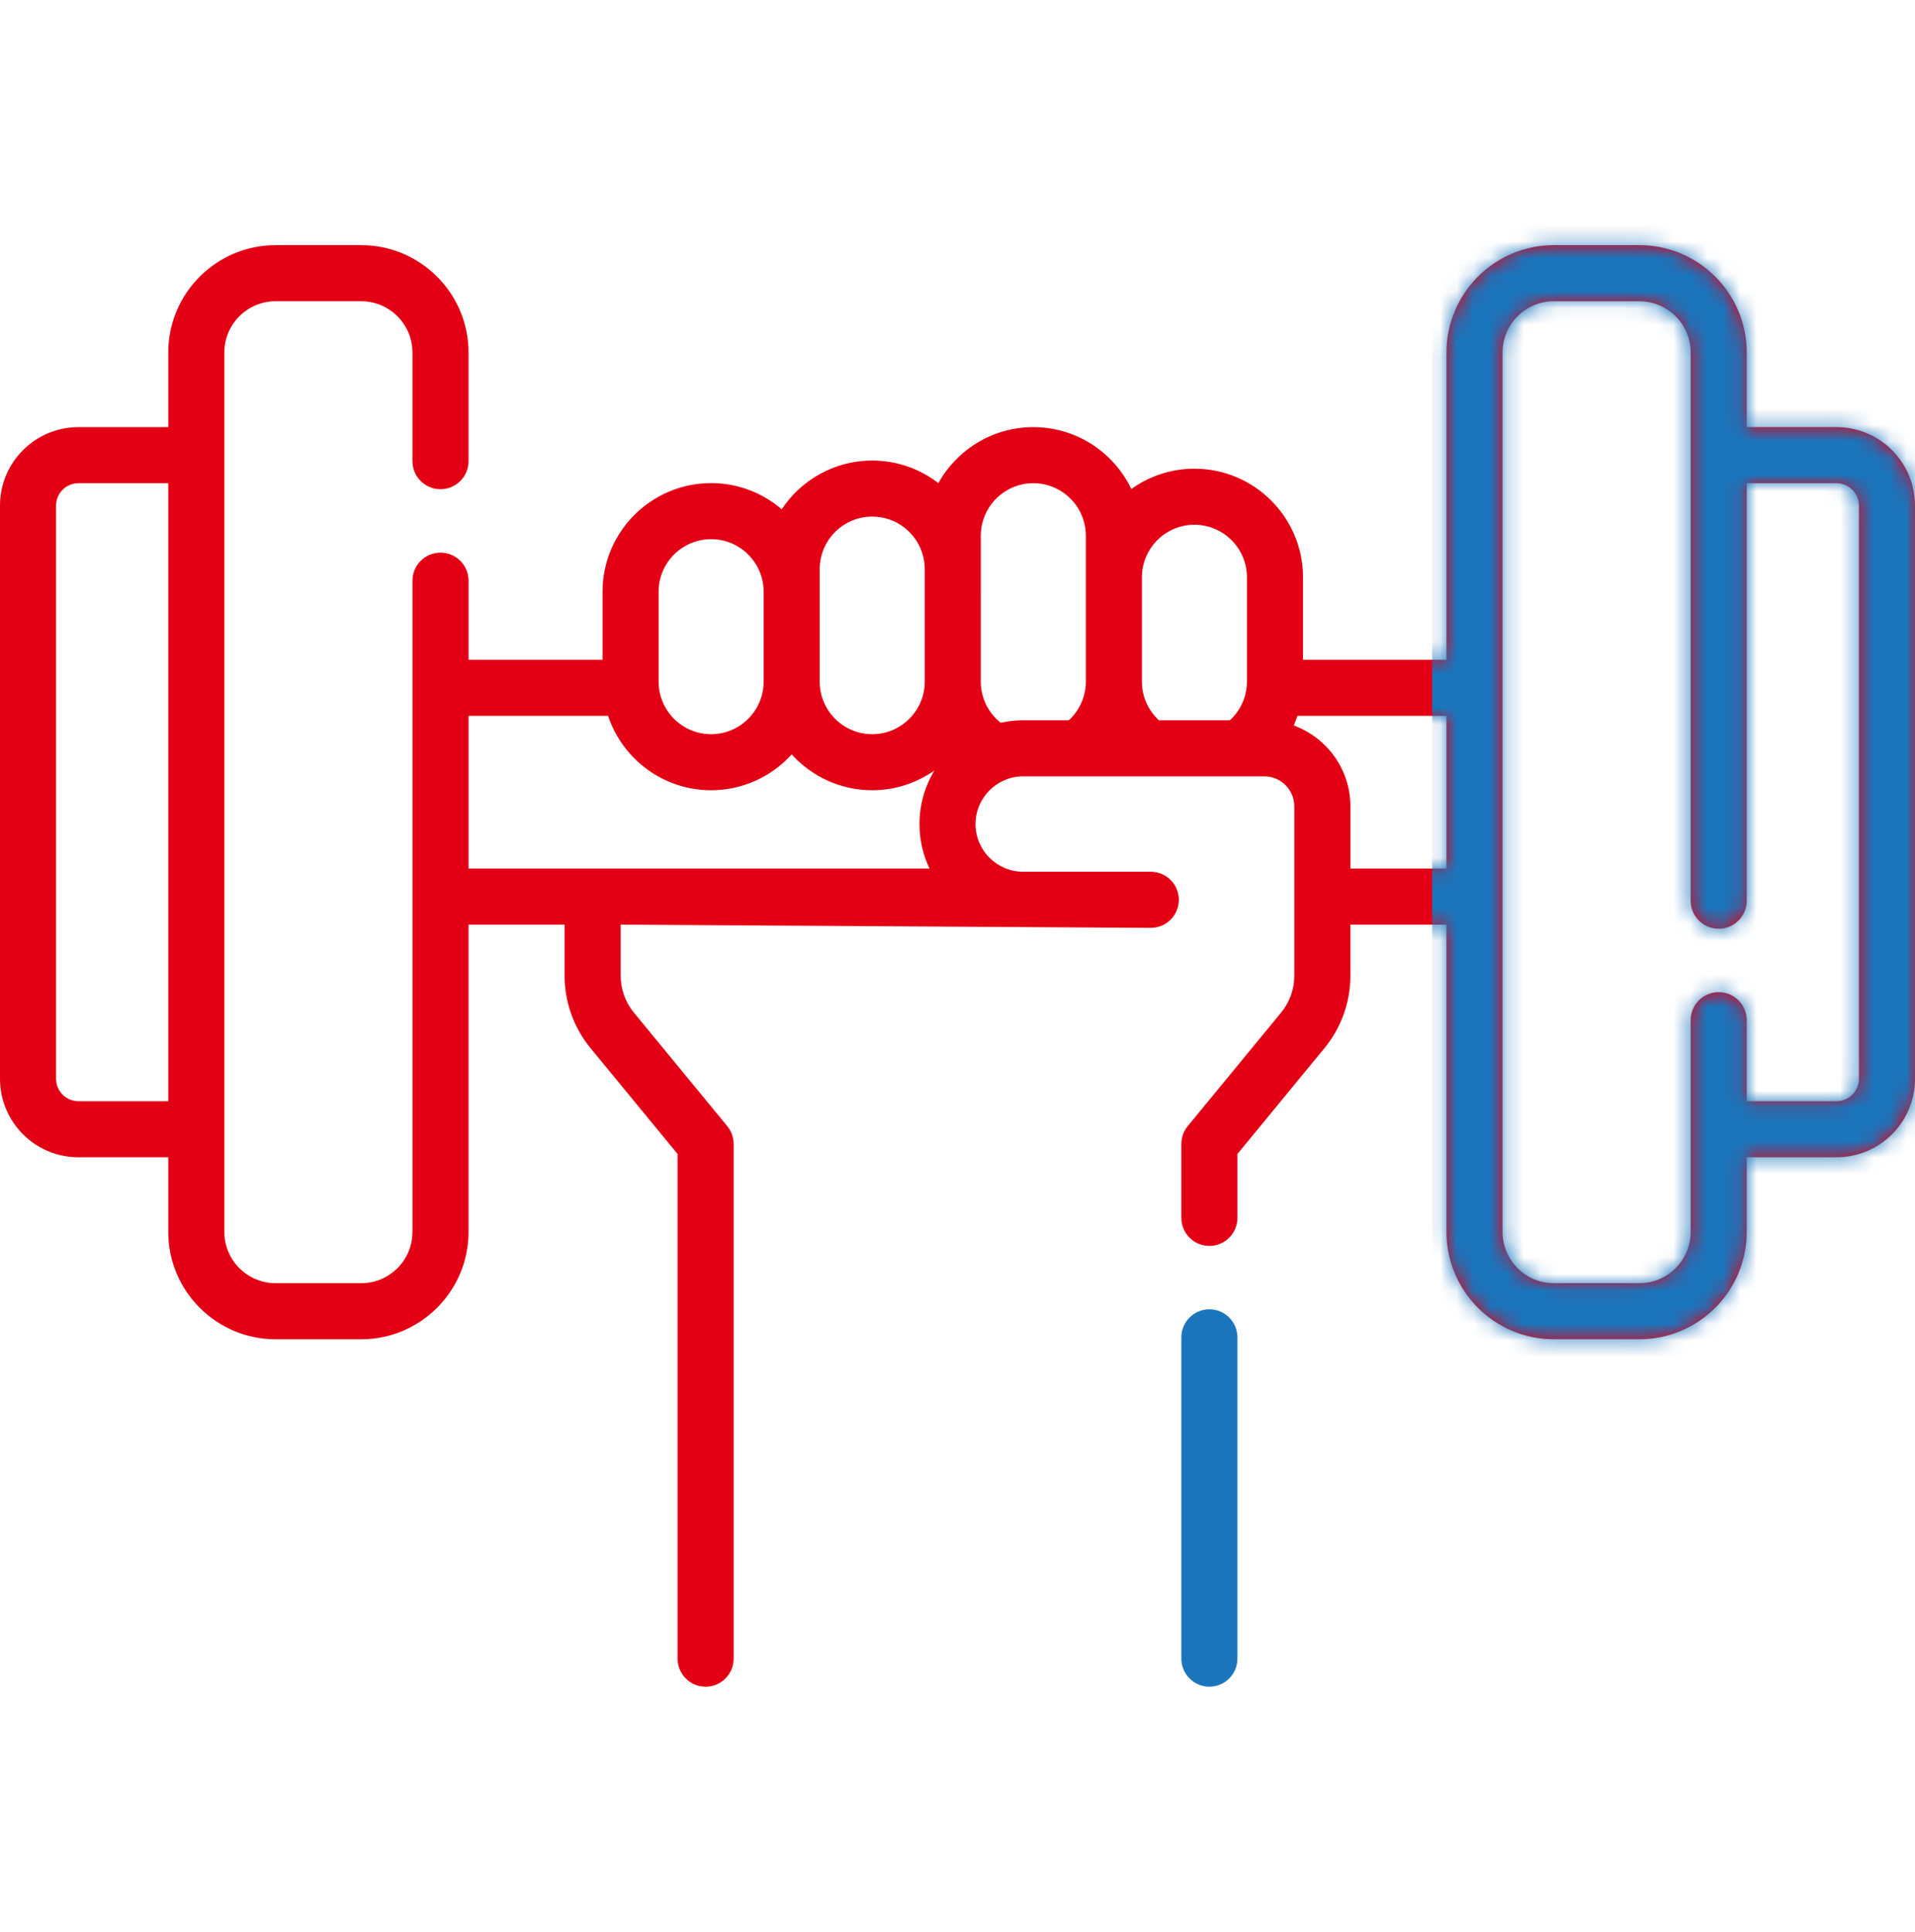
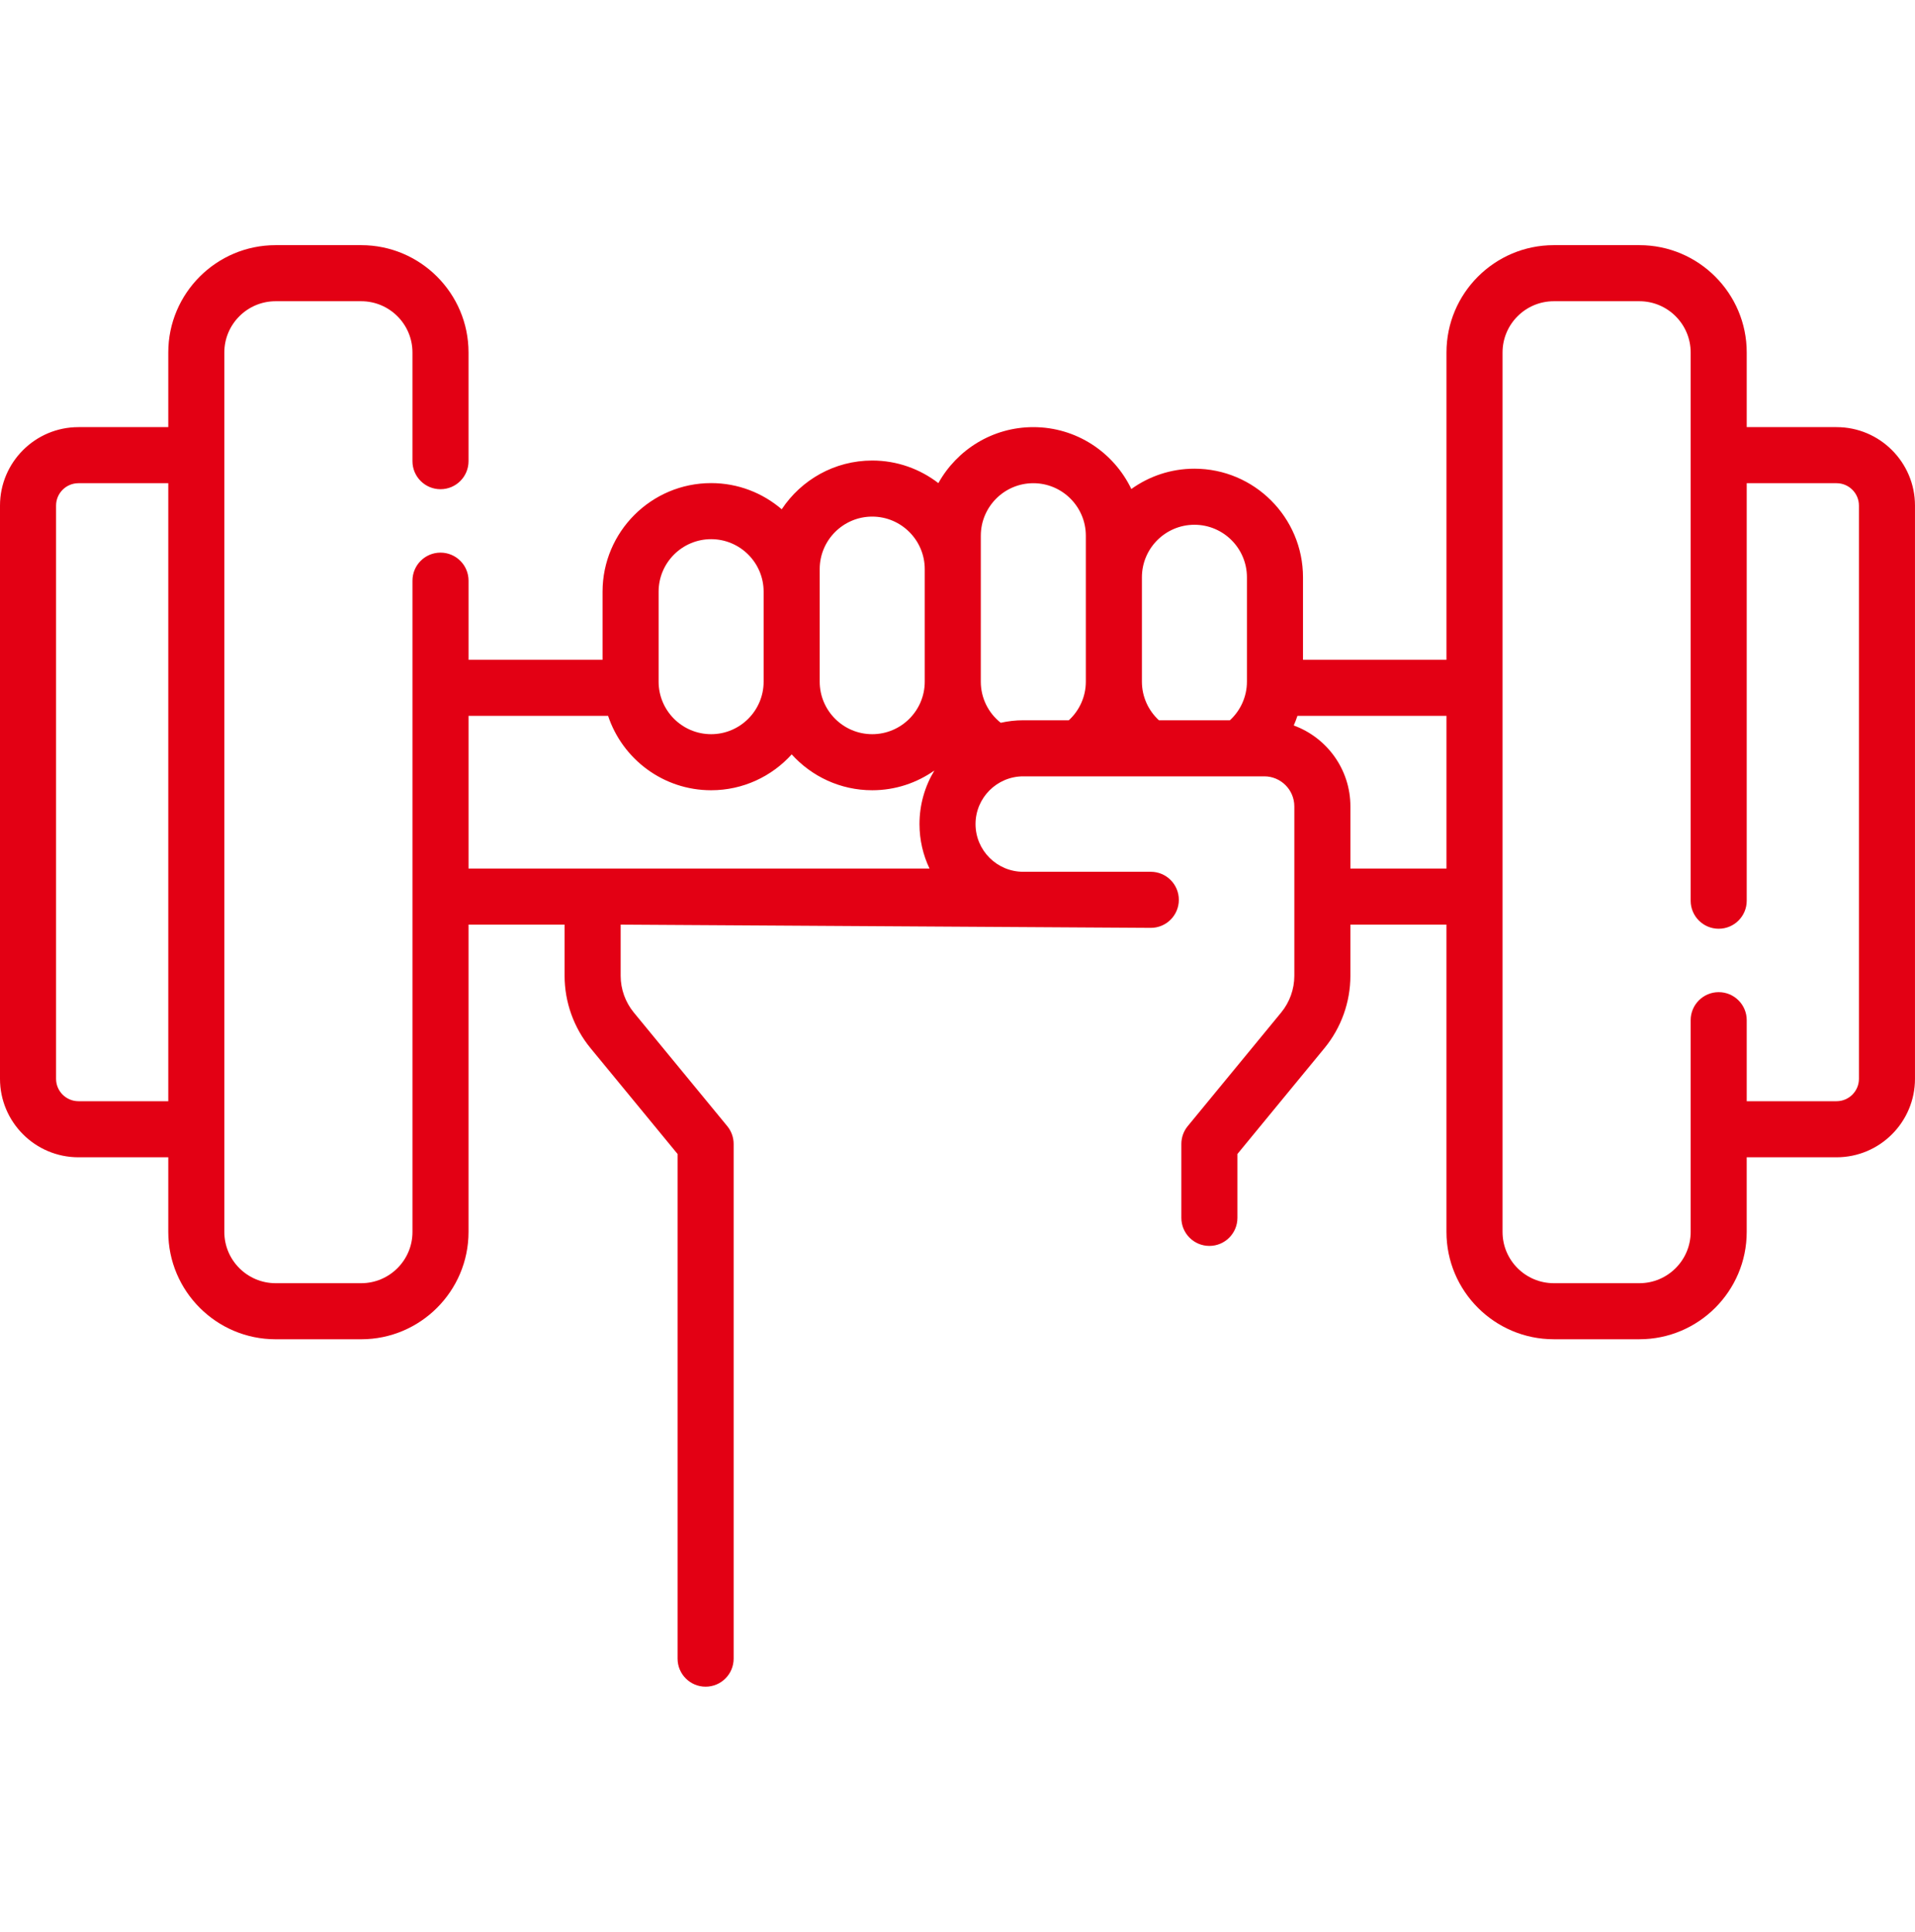
<svg xmlns="http://www.w3.org/2000/svg" width="115" height="116" viewBox="0 0 115 116" fill="none">
  <path d="M110.289 25.648H104.895V21.166C104.895 17.612 102.003 14.721 98.45 14.721H93.309C89.755 14.721 86.864 17.612 86.864 21.166V39.619H78.248V34.665C78.248 31.069 75.323 28.144 71.728 28.144C70.315 28.144 69.007 28.597 67.939 29.364C66.888 27.169 64.645 25.648 62.054 25.648C59.603 25.648 57.465 27.007 56.351 29.01C55.251 28.162 53.874 27.654 52.379 27.654C50.111 27.654 48.112 28.819 46.944 30.581C45.803 29.602 44.322 29.009 42.705 29.009C39.11 29.009 36.185 31.934 36.185 35.53V39.619H28.137V34.867C28.137 33.937 27.383 33.184 26.453 33.184C25.524 33.184 24.77 33.937 24.77 34.867V73.975C24.77 75.672 23.389 77.053 21.692 77.053H16.55C14.853 77.053 13.472 75.672 13.472 73.975V21.166C13.472 19.468 14.853 18.088 16.55 18.088H21.691C23.389 18.088 24.769 19.468 24.769 21.166V27.693C24.769 28.622 25.523 29.376 26.453 29.376C27.383 29.376 28.136 28.622 28.136 27.693V21.166C28.136 17.612 25.245 14.721 21.691 14.721H16.55C12.996 14.721 10.105 17.612 10.105 21.166V25.648H4.711C2.113 25.648 0 27.762 0 30.359V64.781C0 67.379 2.113 69.492 4.711 69.492H10.105V73.975C10.105 77.528 12.997 80.42 16.55 80.42H21.691C25.245 80.42 28.136 77.528 28.136 73.975V55.522H33.905V58.596C33.905 60.175 34.458 61.717 35.462 62.938L40.69 69.294V99.597C40.69 100.527 41.444 101.281 42.373 101.281C43.303 101.281 44.057 100.527 44.057 99.597V68.691C44.057 68.3 43.921 67.922 43.673 67.621L38.062 60.799C37.553 60.179 37.272 59.397 37.272 58.596V55.522L69.109 55.716C70.038 55.716 70.792 54.963 70.792 54.033C70.792 53.103 70.038 52.349 69.109 52.349H61.449C59.869 52.349 58.583 51.064 58.583 49.484C58.583 47.904 59.869 46.618 61.449 46.618H75.924C76.918 46.618 77.727 47.427 77.727 48.421V58.595C77.727 59.397 77.447 60.179 76.938 60.798L71.326 67.621C71.078 67.922 70.943 68.3 70.943 68.69V73.13C70.943 74.06 71.696 74.814 72.626 74.814C73.556 74.814 74.31 74.06 74.31 73.13V69.294L79.538 62.937C80.541 61.717 81.094 60.175 81.094 58.595V55.521H86.863V73.975C86.863 77.528 89.754 80.419 93.308 80.419H98.449C102.003 80.419 104.894 77.528 104.894 73.975V69.492H110.288C112.886 69.492 114.999 67.379 114.999 64.781V30.359C115 27.762 112.887 25.648 110.289 25.648ZM4.711 66.125C3.97 66.125 3.367 65.522 3.367 64.781V30.359C3.367 29.618 3.97 29.015 4.711 29.015H10.105V66.125H4.711ZM71.728 31.511C73.467 31.511 74.881 32.926 74.881 34.665V40.932C74.881 41.821 74.504 42.657 73.859 43.251H69.596C68.951 42.657 68.574 41.821 68.574 40.932V34.665C68.574 32.926 69.989 31.511 71.728 31.511ZM58.9 32.169C58.9 30.43 60.314 29.015 62.053 29.015C63.792 29.015 65.207 30.43 65.207 32.169V40.932C65.207 41.821 64.83 42.657 64.184 43.251H61.449C60.985 43.251 60.532 43.304 60.096 43.401C59.347 42.809 58.899 41.909 58.899 40.932L58.9 32.169ZM49.225 34.174C49.225 32.435 50.64 31.021 52.379 31.021C54.118 31.021 55.533 32.435 55.533 34.174V40.932C55.533 42.671 54.118 44.086 52.379 44.086C50.64 44.086 49.225 42.671 49.225 40.932V34.174ZM39.551 35.53C39.551 33.791 40.966 32.376 42.705 32.376C44.443 32.376 45.858 33.791 45.858 35.53V40.932C45.858 42.671 44.443 44.086 42.705 44.086C40.966 44.086 39.551 42.671 39.551 40.932V35.53ZM28.137 42.986H36.517C37.38 45.578 39.827 47.453 42.705 47.453C44.622 47.453 46.349 46.62 47.543 45.299C48.737 46.62 50.462 47.453 52.379 47.453C53.768 47.453 55.053 47.012 56.112 46.269C55.544 47.208 55.217 48.308 55.217 49.484C55.217 50.439 55.434 51.345 55.819 52.154H28.137V42.986ZM81.095 52.155V48.422C81.095 46.191 79.675 44.287 77.692 43.563C77.775 43.374 77.849 43.182 77.914 42.986H86.864V52.155H81.095ZM111.633 64.781C111.633 65.522 111.03 66.125 110.289 66.125H104.895V61.26C104.895 60.33 104.141 59.577 103.211 59.577C102.282 59.577 101.528 60.33 101.528 61.26V73.975C101.528 75.672 100.147 77.053 98.45 77.053H93.309C91.611 77.053 90.231 75.672 90.231 73.975V21.166C90.231 19.468 91.612 18.088 93.309 18.088H98.45C100.147 18.088 101.528 19.468 101.528 21.166V54.086C101.528 55.016 102.282 55.769 103.211 55.769C104.141 55.769 104.895 55.016 104.895 54.086V29.015H110.289C111.03 29.015 111.633 29.618 111.633 30.359V64.781Z" fill="#E30014" />
  <mask id="mask0_2821_35773" style="mask-type:alpha" maskUnits="userSpaceOnUse" x="0" y="14" width="115" height="88">
    <path d="M110.289 25.648H104.895V21.166C104.895 17.612 102.003 14.721 98.45 14.721H93.309C89.755 14.721 86.864 17.612 86.864 21.166V39.619H78.248V34.665C78.248 31.069 75.323 28.144 71.728 28.144C70.315 28.144 69.007 28.597 67.939 29.364C66.888 27.169 64.645 25.648 62.054 25.648C59.603 25.648 57.465 27.007 56.351 29.01C55.251 28.162 53.874 27.654 52.379 27.654C50.111 27.654 48.112 28.819 46.944 30.581C45.803 29.602 44.322 29.009 42.705 29.009C39.11 29.009 36.185 31.934 36.185 35.53V39.619H28.137V34.867C28.137 33.937 27.383 33.184 26.453 33.184C25.524 33.184 24.77 33.937 24.77 34.867V73.975C24.77 75.672 23.389 77.053 21.692 77.053H16.55C14.853 77.053 13.472 75.672 13.472 73.975V21.166C13.472 19.468 14.853 18.088 16.55 18.088H21.691C23.389 18.088 24.769 19.468 24.769 21.166V27.693C24.769 28.622 25.523 29.376 26.453 29.376C27.383 29.376 28.136 28.622 28.136 27.693V21.166C28.136 17.612 25.245 14.721 21.691 14.721H16.55C12.996 14.721 10.105 17.612 10.105 21.166V25.648H4.711C2.113 25.648 0 27.762 0 30.359V64.781C0 67.379 2.113 69.492 4.711 69.492H10.105V73.975C10.105 77.528 12.997 80.42 16.55 80.42H21.691C25.245 80.42 28.136 77.528 28.136 73.975V55.522H33.905V58.596C33.905 60.175 34.458 61.717 35.462 62.938L40.69 69.294V99.597C40.69 100.527 41.444 101.281 42.373 101.281C43.303 101.281 44.057 100.527 44.057 99.597V68.691C44.057 68.3 43.921 67.922 43.673 67.621L38.062 60.799C37.553 60.179 37.272 59.397 37.272 58.596V55.522L69.109 55.716C70.038 55.716 70.792 54.963 70.792 54.033C70.792 53.103 70.038 52.349 69.109 52.349H61.449C59.869 52.349 58.583 51.064 58.583 49.484C58.583 47.904 59.869 46.618 61.449 46.618H75.924C76.918 46.618 77.727 47.427 77.727 48.421V58.595C77.727 59.397 77.447 60.179 76.938 60.798L71.326 67.621C71.078 67.922 70.943 68.3 70.943 68.69V73.13C70.943 74.06 71.696 74.814 72.626 74.814C73.556 74.814 74.31 74.06 74.31 73.13V69.294L79.538 62.937C80.541 61.717 81.094 60.175 81.094 58.595V55.521H86.863V73.975C86.863 77.528 89.754 80.419 93.308 80.419H98.449C102.003 80.419 104.894 77.528 104.894 73.975V69.492H110.288C112.886 69.492 114.999 67.379 114.999 64.781V30.359C115 27.762 112.887 25.648 110.289 25.648ZM4.711 66.125C3.97 66.125 3.367 65.522 3.367 64.781V30.359C3.367 29.618 3.97 29.015 4.711 29.015H10.105V66.125H4.711ZM71.728 31.511C73.467 31.511 74.881 32.926 74.881 34.665V40.932C74.881 41.821 74.504 42.657 73.859 43.251H69.596C68.951 42.657 68.574 41.821 68.574 40.932V34.665C68.574 32.926 69.989 31.511 71.728 31.511ZM58.9 32.169C58.9 30.43 60.314 29.015 62.053 29.015C63.792 29.015 65.207 30.43 65.207 32.169V40.932C65.207 41.821 64.83 42.657 64.184 43.251H61.449C60.985 43.251 60.532 43.304 60.096 43.401C59.347 42.809 58.899 41.909 58.899 40.932L58.9 32.169ZM49.225 34.174C49.225 32.435 50.64 31.021 52.379 31.021C54.118 31.021 55.533 32.435 55.533 34.174V40.932C55.533 42.671 54.118 44.086 52.379 44.086C50.64 44.086 49.225 42.671 49.225 40.932V34.174ZM39.551 35.53C39.551 33.791 40.966 32.376 42.705 32.376C44.443 32.376 45.858 33.791 45.858 35.53V40.932C45.858 42.671 44.443 44.086 42.705 44.086C40.966 44.086 39.551 42.671 39.551 40.932V35.53ZM28.137 42.986H36.517C37.38 45.578 39.827 47.453 42.705 47.453C44.622 47.453 46.349 46.62 47.543 45.299C48.737 46.62 50.462 47.453 52.379 47.453C53.768 47.453 55.053 47.012 56.112 46.269C55.544 47.208 55.217 48.308 55.217 49.484C55.217 50.439 55.434 51.345 55.819 52.154H28.137V42.986ZM81.095 52.155V48.422C81.095 46.191 79.675 44.287 77.692 43.563C77.775 43.374 77.849 43.182 77.914 42.986H86.864V52.155H81.095ZM111.633 64.781C111.633 65.522 111.03 66.125 110.289 66.125H104.895V61.26C104.895 60.33 104.141 59.577 103.211 59.577C102.282 59.577 101.528 60.33 101.528 61.26V73.975C101.528 75.672 100.147 77.053 98.45 77.053H93.309C91.611 77.053 90.231 75.672 90.231 73.975V21.166C90.231 19.468 91.612 18.088 93.309 18.088H98.45C100.147 18.088 101.528 19.468 101.528 21.166V54.086C101.528 55.016 102.282 55.769 103.211 55.769C104.141 55.769 104.895 55.016 104.895 54.086V29.015H110.289C111.03 29.015 111.633 29.618 111.633 30.359V64.781Z" fill="#E30014" />
  </mask>
  <g mask="url(#mask0_2821_35773)">
-     <rect x="86" y="12.5" width="29" height="72" fill="#1B75BC" />
-   </g>
-   <path d="M72.627 78.621C71.697 78.621 70.943 79.375 70.943 80.305V99.597C70.943 100.527 71.697 101.28 72.627 101.28C73.556 101.28 74.31 100.527 74.31 99.597V80.305C74.31 79.375 73.557 78.621 72.627 78.621Z" fill="#1B75BC" />
+     </g>
</svg>